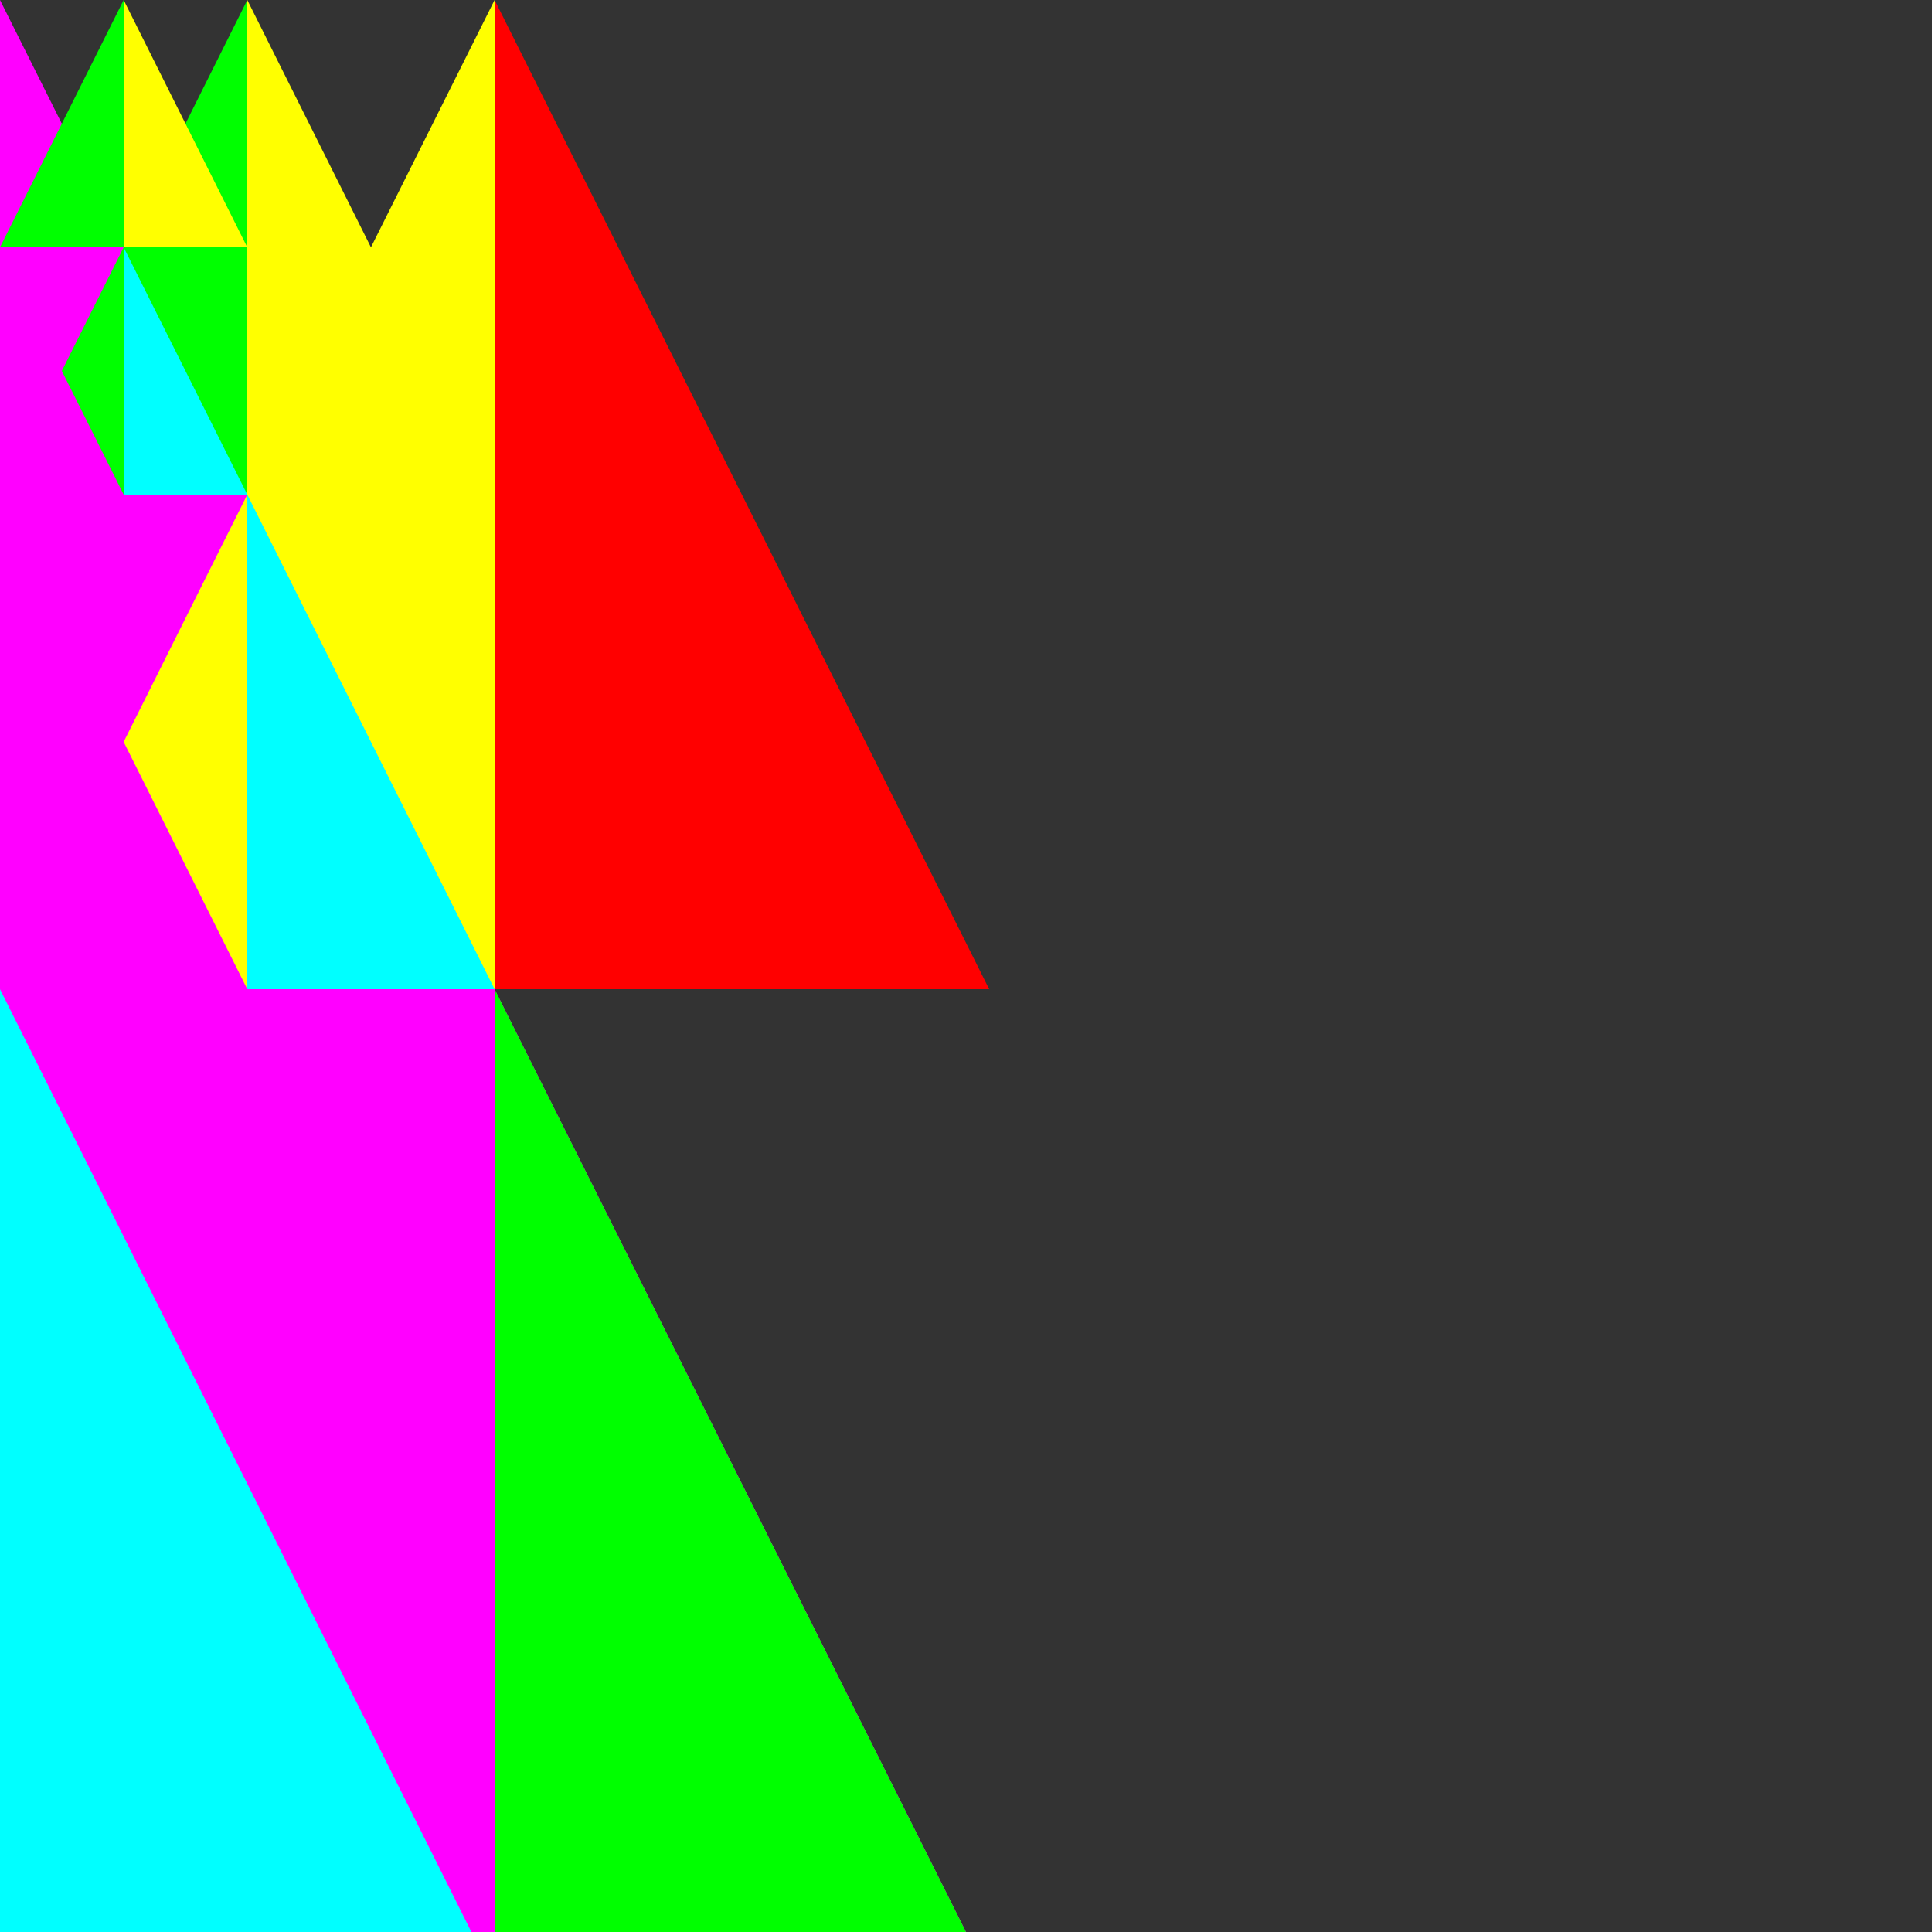
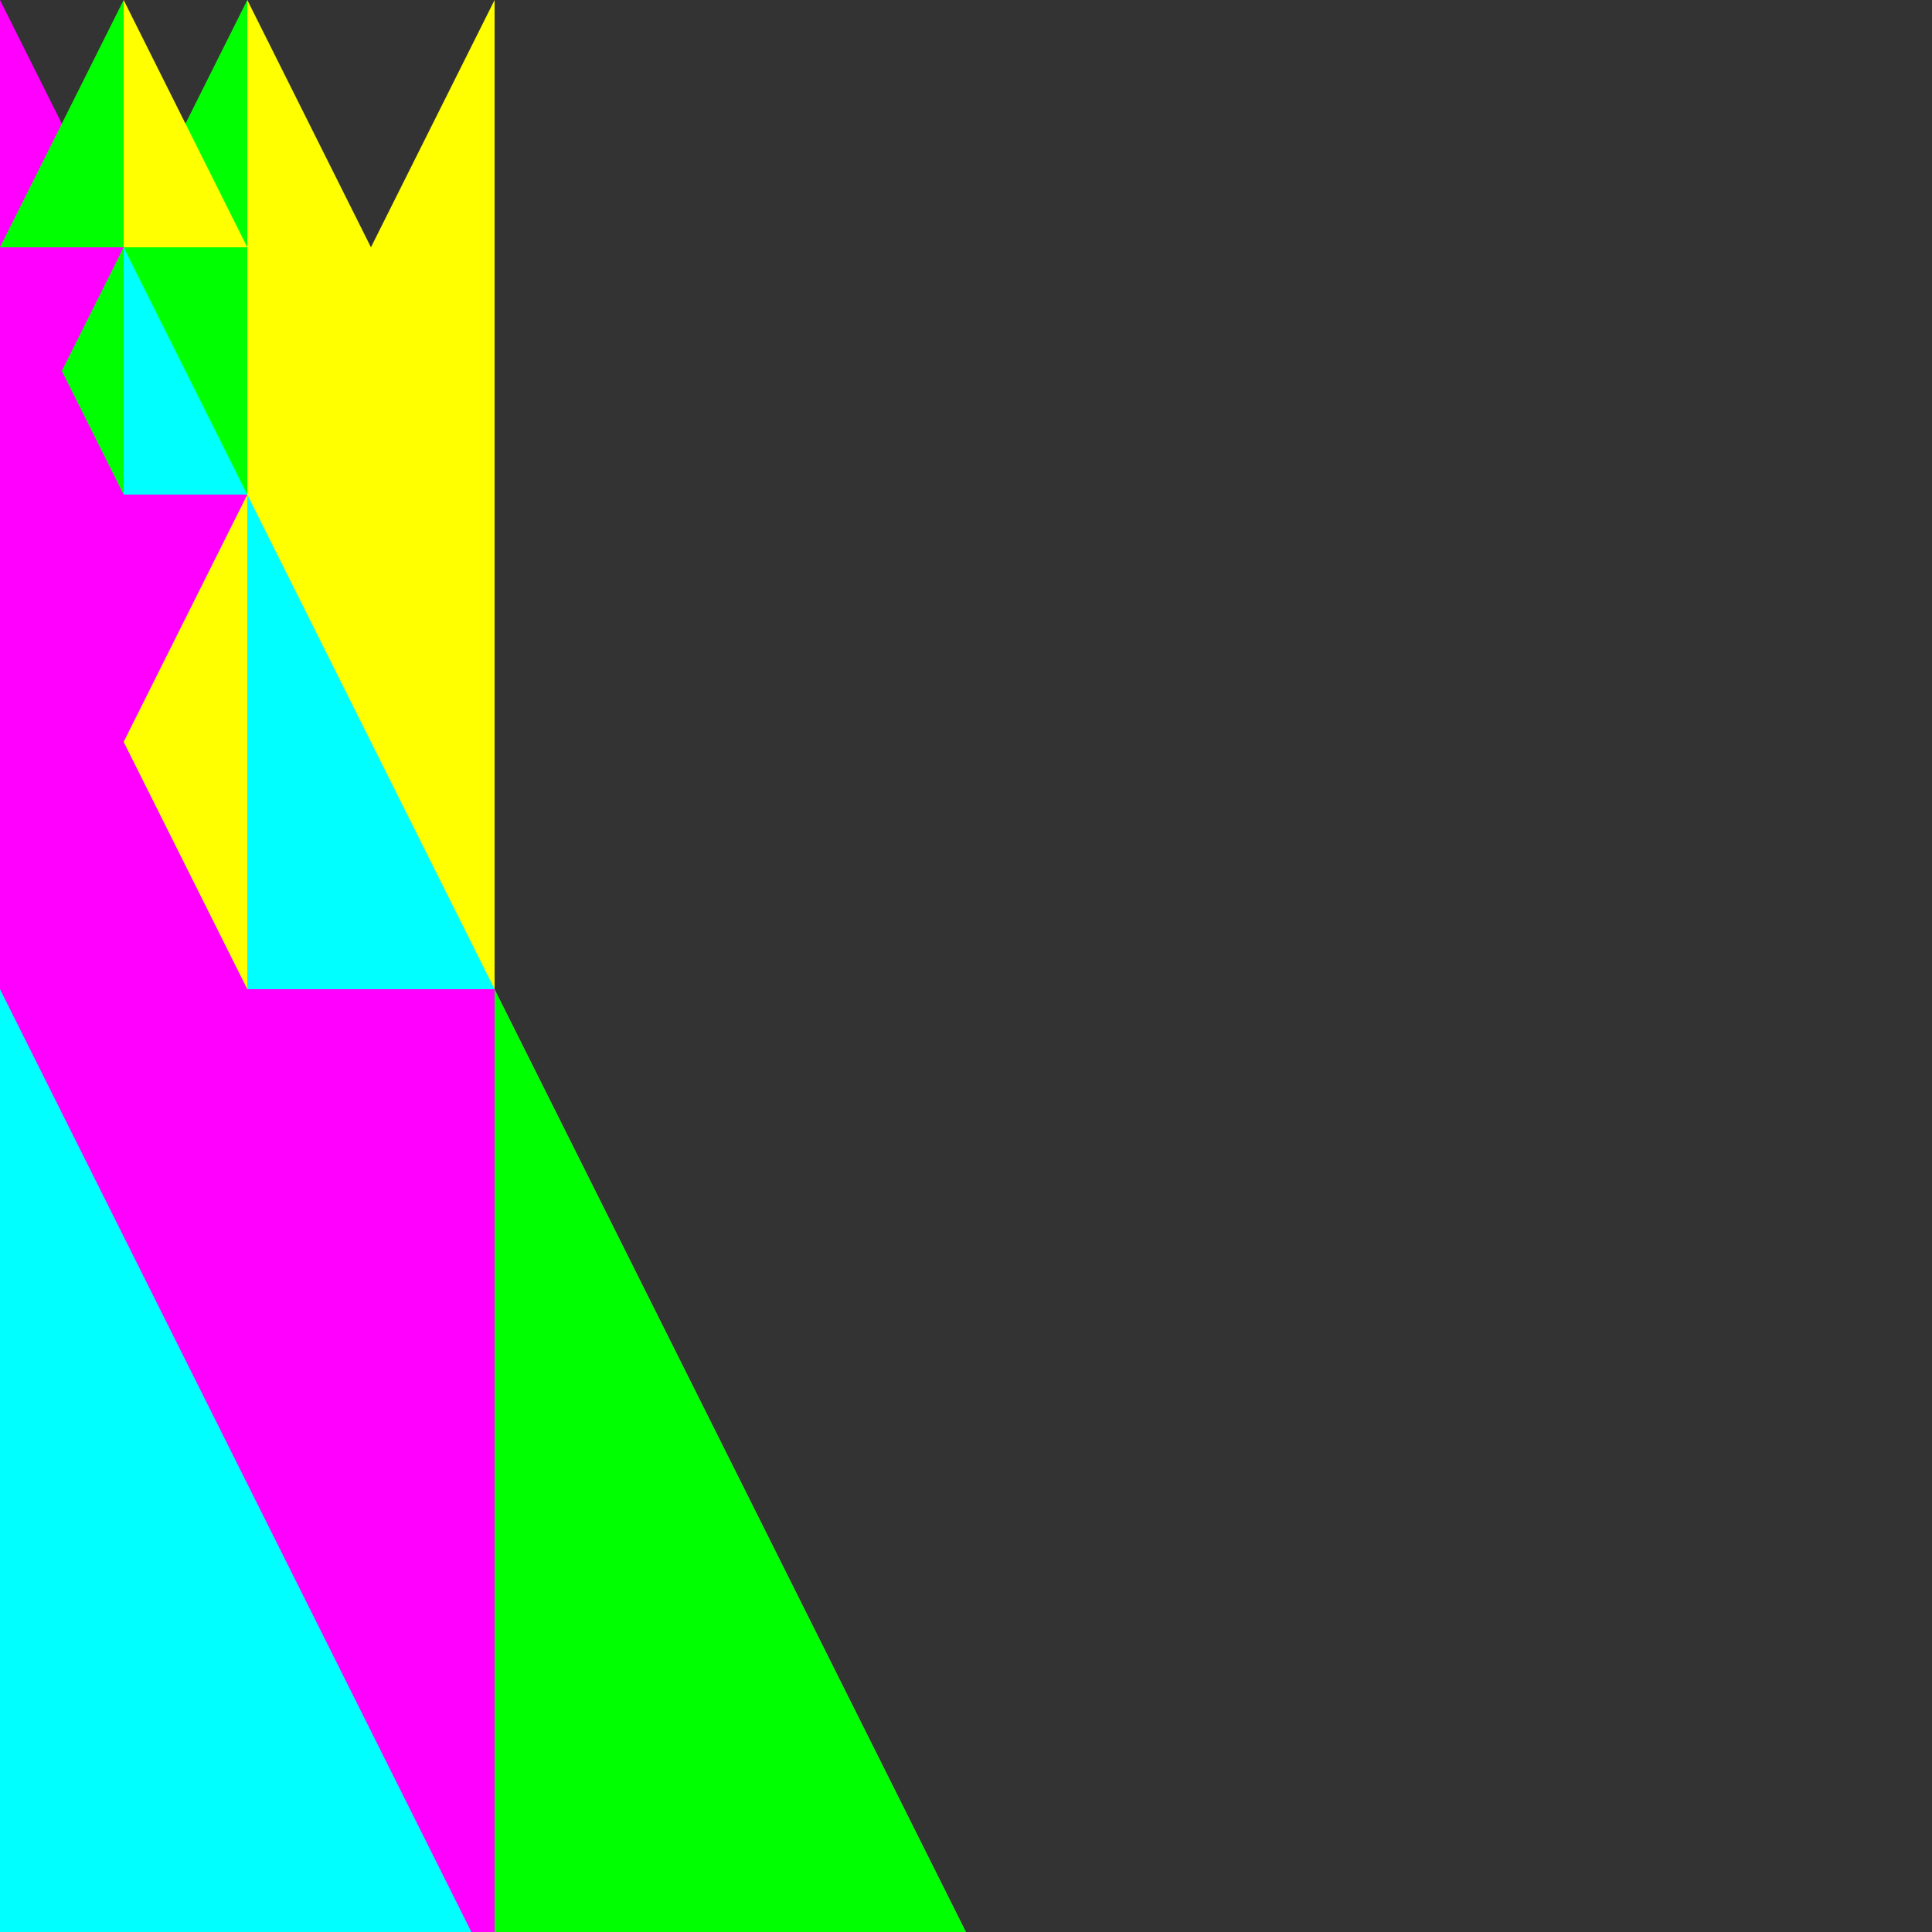
<svg xmlns="http://www.w3.org/2000/svg" width="500" height="500">
  <rect width="100%" height="100%" fill="#333333" stroke="none" />
  <defs />
  <g>
    <path fill="#ff00ff" stroke="none" paint-order="stroke fill markers" d=" M 0 512 L 256 512 L 0 0 Z" />
    <path fill="#00ffff" stroke="none" paint-order="stroke fill markers" d=" M 0 512 L 128 512 L 0 256 Z" />
    <path fill="#00ff00" stroke="none" paint-order="stroke fill markers" d=" M 128 512 L 256 512 L 128 256 Z" />
    <path fill="#ffff00" stroke="none" paint-order="stroke fill markers" d=" M 128 256 L 0 256 L 128 0 Z" />
-     <path fill="#ff0000" stroke="none" paint-order="stroke fill markers" d=" M 128 256 L 256 256 L 128 0 Z" />
    <path fill="#0000ff" stroke="none" paint-order="stroke fill markers" d=" M 128 0 L 0 0 L 128 -256 Z" />
    <path fill="#ff00ff" stroke="none" paint-order="stroke fill markers" d=" M 0 256 L 64 256 L 0 128 Z" />
    <path fill="#00ffff" stroke="none" paint-order="stroke fill markers" d=" M 64 256 L 128 256 L 64 128 Z" />
    <path fill="#00ff00" stroke="none" paint-order="stroke fill markers" d=" M 64 128 L 0 128 L 64 0 Z" />
    <path fill="#ffff00" stroke="none" paint-order="stroke fill markers" d=" M 64 128 L 128 128 L 64 0 Z" />
    <path fill="#ff0000" stroke="none" paint-order="stroke fill markers" d=" M 64 0 L 0 0 L 64 -128 Z" />
    <path fill="#ff00ff" stroke="none" paint-order="stroke fill markers" d=" M 0 128 L 32 128 L 0 64 Z" />
    <path fill="#00ffff" stroke="none" paint-order="stroke fill markers" d=" M 32 128 L 64 128 L 32 64 Z" />
    <path fill="#00ff00" stroke="none" paint-order="stroke fill markers" d=" M 32 64 L 0 64 L 32 0 Z" />
    <path fill="#ffff00" stroke="none" paint-order="stroke fill markers" d=" M 32 64 L 64 64 L 32 0 Z" />
    <path fill="#ff0000" stroke="none" paint-order="stroke fill markers" d=" M 32 0 L 0 0 L 32 -64 Z" />
  </g>
</svg>